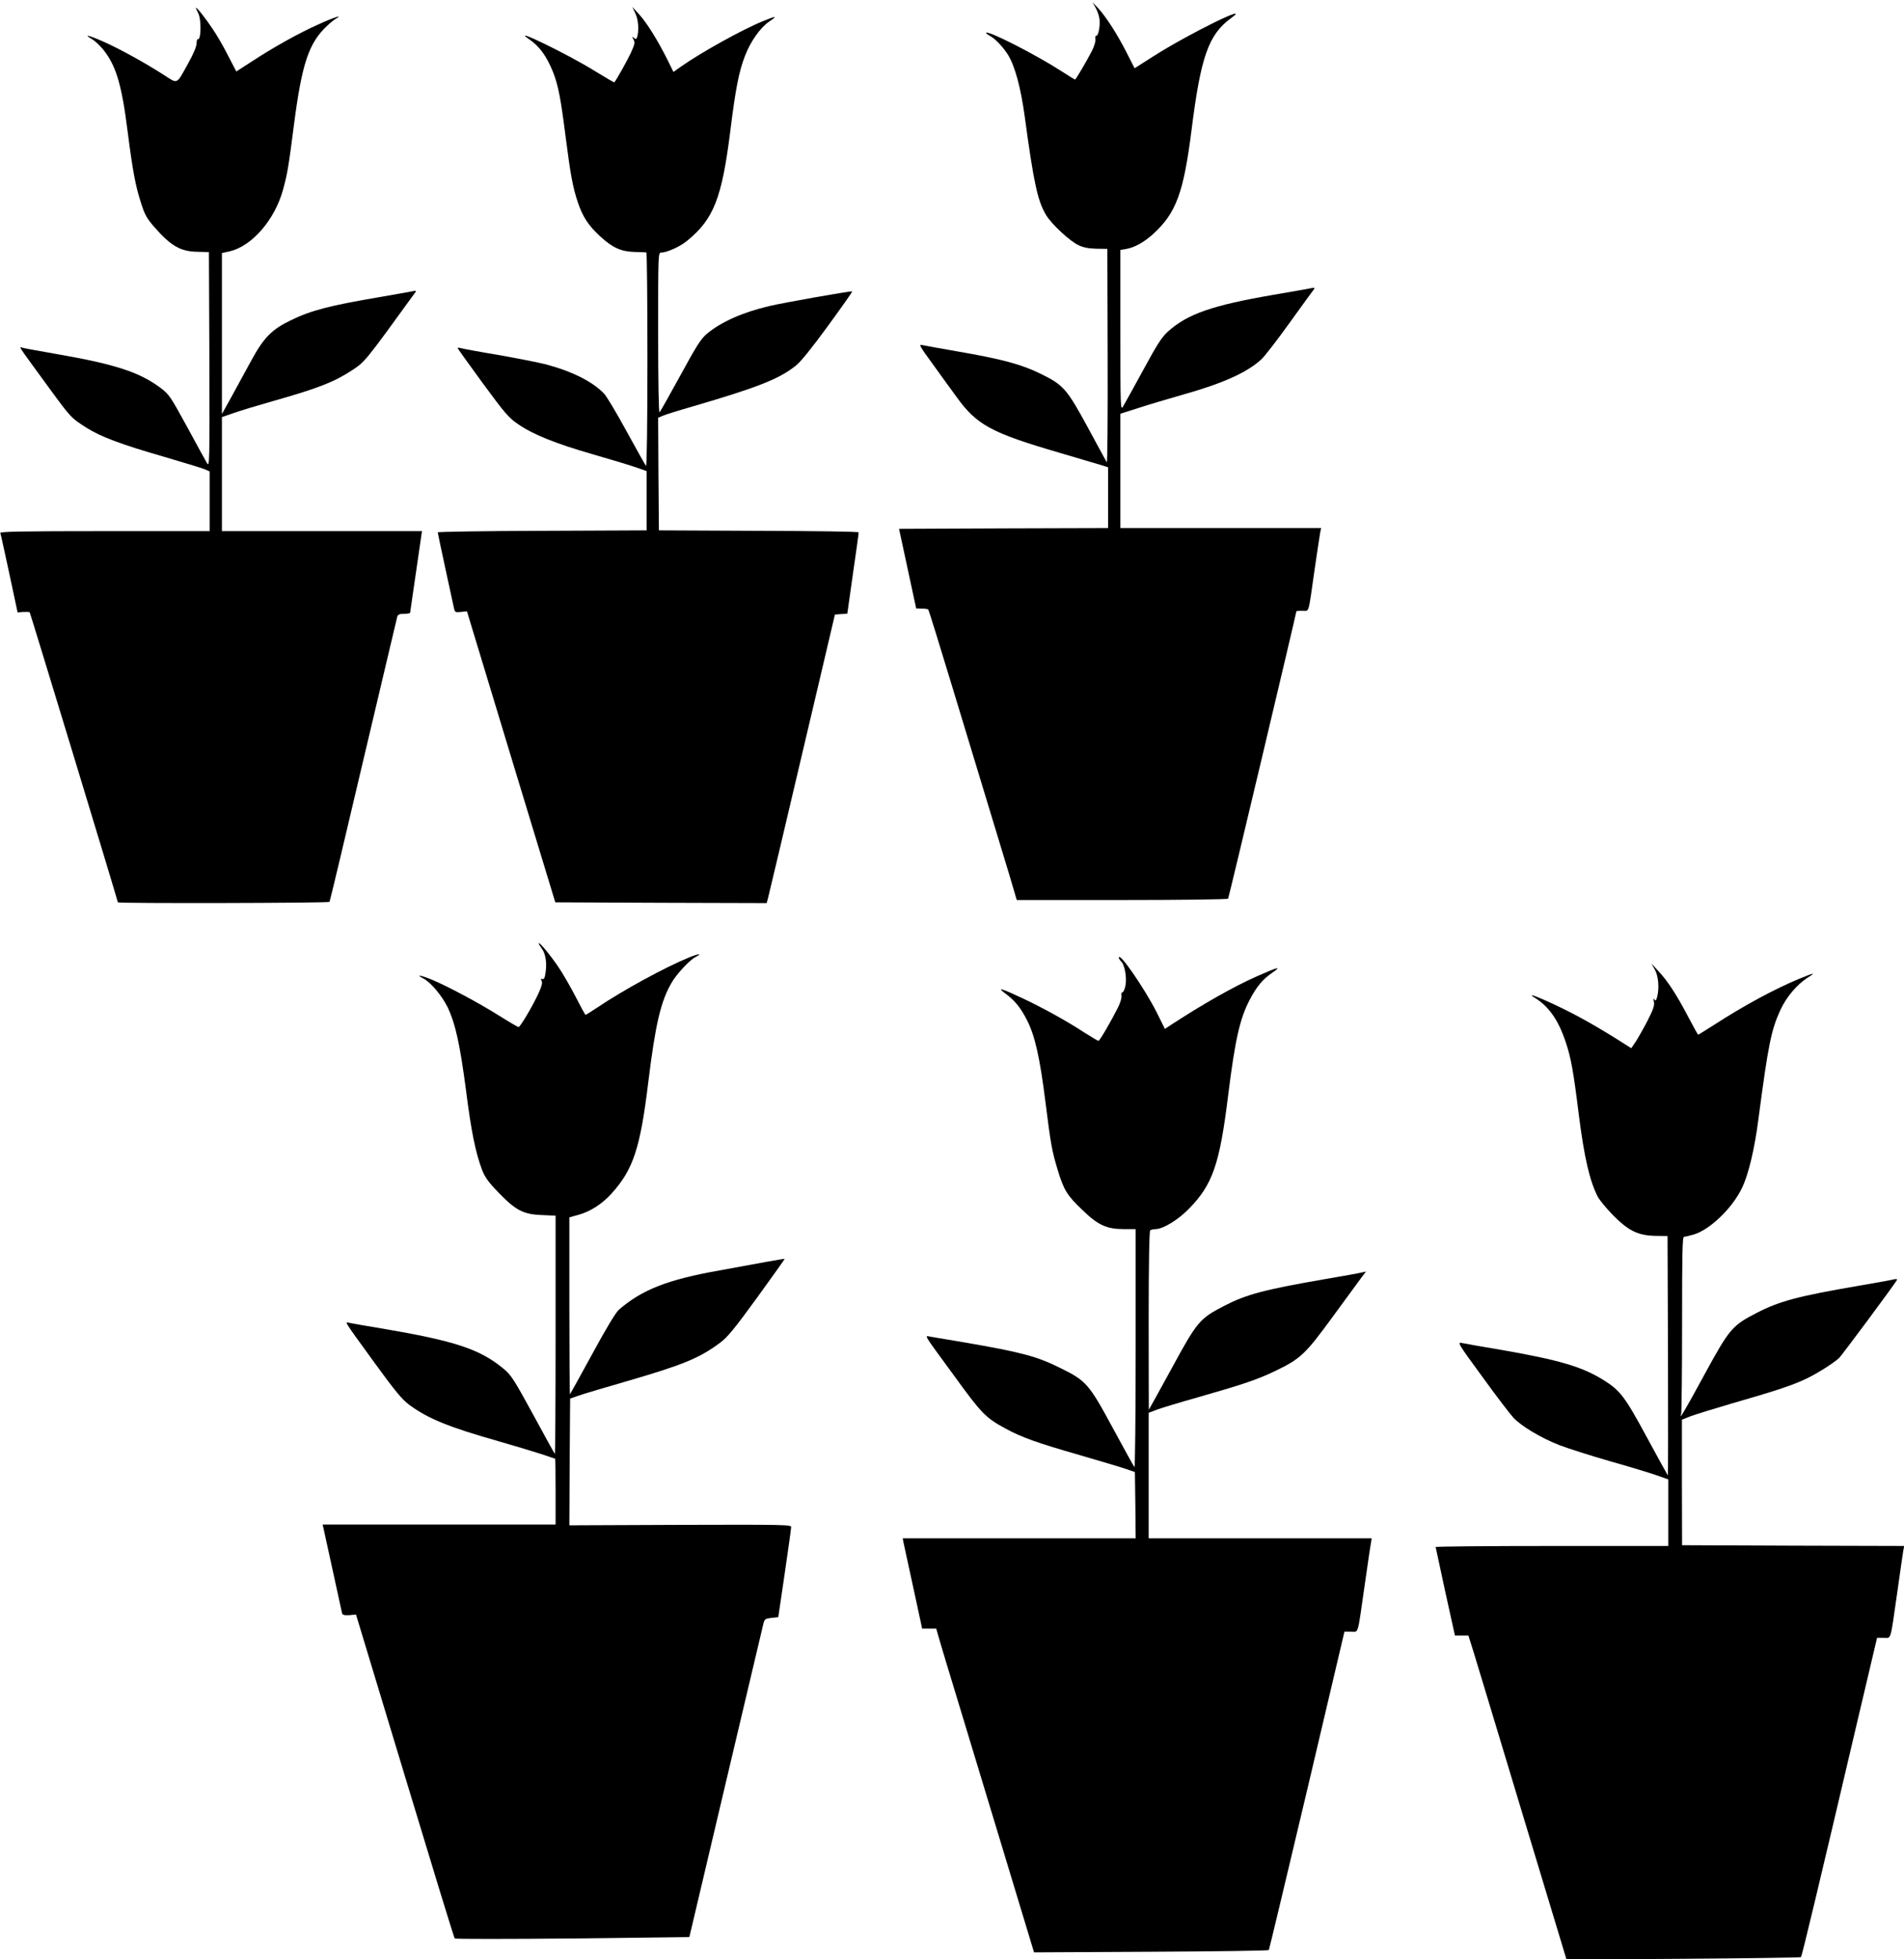
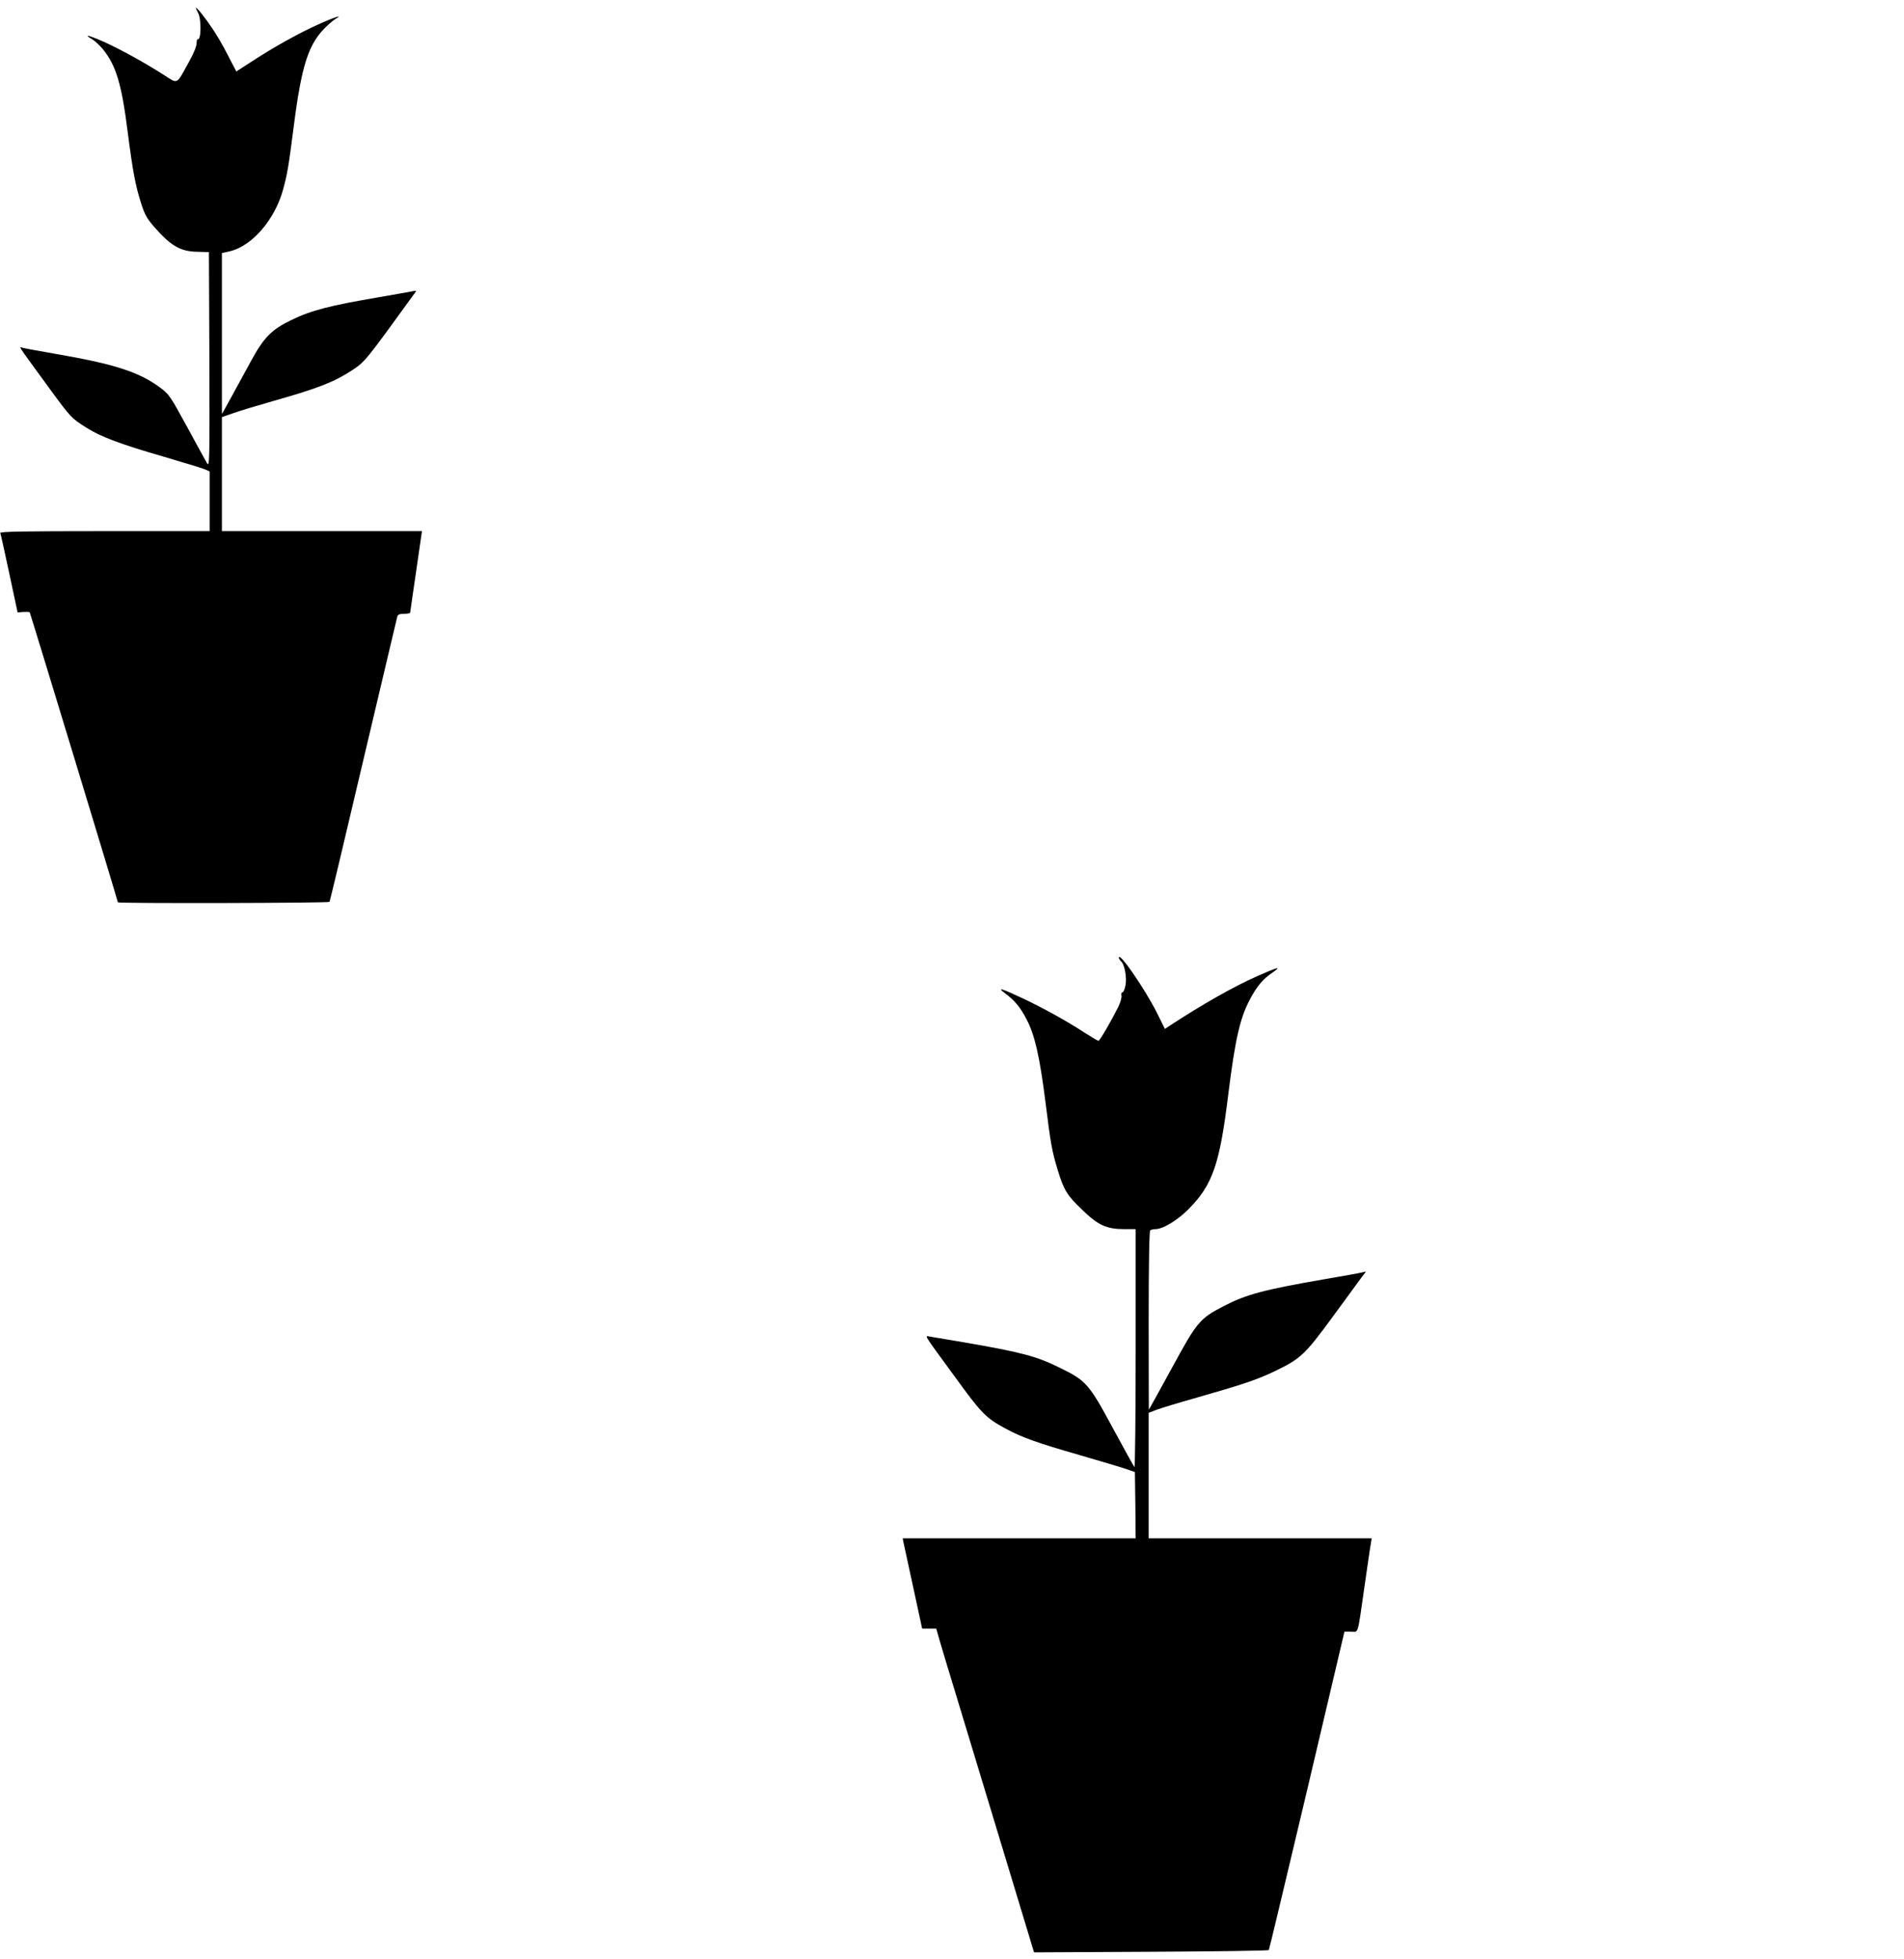
<svg xmlns="http://www.w3.org/2000/svg" version="1.0" width="1244pt" height="1280pt" viewBox="0 0 1244 1280" preserveAspectRatio="xMidYMid meet">
  <g transform="translate(0,1280) scale(0.1,-0.1)" fill="#000000" stroke="none">
-     <path d="M7158 12750 c11 -19 22 -51 25 -70 7 -43 -6 -116 -20 -113 -5 1 -8 -8 -6 -21 3 -13 -7 -47 -22 -77 -32 -63 -106 -189 -111 -189 -2 0 -41 24 -86 53 -170 110 -480 268 -495 253 -3 -2 8 -11 24 -20 34 -17 88 -74 120 -126 44 -72 82 -211 108 -400 59 -435 84 -551 139 -644 35 -59 157 -173 213 -198 33 -16 69 -22 118 -23 l70 -1 2 -705 c1 -390 -1 -697 -6 -689 -5 8 -61 112 -125 230 -136 250 -158 276 -311 350 -120 59 -253 95 -539 144 -114 20 -220 39 -233 42 -21 6 -12 -11 62 -112 47 -66 121 -167 163 -225 134 -186 225 -236 681 -369 130 -38 253 -75 274 -81 l37 -12 0 -199 0 -198 -683 -2 -683 -3 56 -260 56 -260 37 -1 c20 0 39 -3 42 -6 3 -3 77 -241 164 -529 87 -288 196 -645 241 -794 45 -148 103 -339 128 -422 l45 -153 688 0 c384 0 690 4 693 9 5 7 446 1866 446 1877 0 2 18 4 40 4 46 0 36 -32 80 275 17 116 33 222 36 238 l6 27 -656 0 -656 0 0 373 0 374 113 36 c61 20 192 59 290 87 264 74 423 145 518 232 20 18 103 125 184 238 81 113 153 211 159 219 9 12 5 13 -24 7 -19 -4 -127 -23 -239 -42 -401 -69 -562 -125 -690 -240 -40 -36 -71 -84 -162 -252 -62 -114 -121 -220 -131 -237 -17 -29 -18 -15 -18 496 l0 526 36 6 c56 9 120 45 179 99 150 137 198 269 250 678 60 479 111 625 259 732 145 105 -278 -103 -510 -251 l-121 -77 -52 102 c-61 120 -133 232 -185 289 l-38 40 20 -35z" />
    <path d="M1280 12748 c0 -3 7 -19 15 -34 22 -42 19 -184 -4 -170 -3 2 -6 -11 -7 -29 0 -19 -21 -69 -53 -126 -81 -146 -66 -139 -163 -77 -123 79 -290 171 -397 218 -96 42 -128 48 -68 13 18 -11 49 -40 69 -64 86 -106 123 -229 162 -539 34 -263 51 -353 87 -465 24 -77 38 -101 86 -157 110 -125 171 -161 283 -163 l75 -2 3 -704 c2 -683 1 -703 -16 -674 -10 17 -69 124 -131 239 -109 199 -116 210 -175 254 -136 101 -297 153 -665 217 -112 20 -216 38 -230 42 -29 7 -50 40 173 -266 141 -192 141 -192 242 -256 91 -58 227 -109 505 -189 123 -36 241 -72 262 -80 l37 -16 0 -195 0 -195 -686 0 c-545 0 -685 -3 -682 -12 3 -7 29 -127 59 -266 l54 -253 37 3 c20 1 39 0 42 -2 4 -5 576 -1885 576 -1895 0 -8 1379 -5 1383 3 3 4 102 421 221 927 120 506 219 928 222 938 4 12 16 17 45 17 21 0 39 3 39 8 0 4 18 125 39 270 l38 262 -654 0 -653 0 0 373 0 372 78 27 c42 15 158 50 257 78 293 83 398 124 517 202 83 55 87 60 407 502 14 18 13 19 -20 12 -19 -4 -113 -20 -209 -37 -325 -55 -447 -87 -575 -149 -129 -62 -180 -113 -263 -265 -39 -71 -98 -179 -131 -240 l-61 -110 0 526 0 526 51 11 c145 34 294 205 348 402 28 101 36 147 71 420 52 403 97 539 217 651 21 20 47 41 58 47 53 30 -18 7 -116 -38 -124 -55 -296 -151 -439 -245 l-96 -62 -54 104 c-29 58 -75 137 -102 176 -47 71 -108 147 -108 135z" />
-     <path d="M4150 12715 c20 -39 26 -108 14 -153 -5 -19 -9 -20 -22 -10 -13 12 -14 10 -3 -10 11 -20 8 -32 -18 -89 -24 -51 -90 -169 -107 -191 -1 -2 -58 31 -126 73 -173 108 -561 297 -433 210 69 -46 116 -111 158 -215 34 -86 51 -174 82 -420 32 -249 47 -332 80 -431 32 -95 69 -152 145 -222 81 -75 138 -101 225 -103 39 -1 73 -3 78 -3 4 -1 7 -317 7 -703 0 -408 -4 -698 -9 -692 -5 5 -61 106 -126 224 -64 118 -131 230 -148 248 -75 79 -209 146 -382 192 -44 11 -183 39 -310 61 -126 21 -238 42 -247 45 -10 3 -18 3 -18 0 0 -3 73 -105 163 -228 147 -200 171 -228 233 -270 99 -68 247 -127 494 -198 118 -34 244 -72 280 -85 l65 -23 0 -193 0 -194 -682 -3 c-376 -1 -683 -6 -683 -10 0 -4 23 -111 50 -237 28 -127 53 -243 56 -258 6 -27 9 -29 45 -25 l40 4 26 -86 c14 -47 144 -474 288 -950 l263 -865 690 -3 691 -2 10 37 c9 36 95 397 335 1418 l101 430 41 3 40 3 37 262 c21 144 38 265 37 269 0 5 -294 9 -652 10 l-653 3 -3 368 -2 368 34 14 c19 8 105 35 193 60 420 123 562 178 671 265 33 25 105 115 211 260 89 122 161 224 159 226 -5 5 -447 -73 -544 -96 -173 -41 -312 -103 -406 -181 -39 -33 -68 -79 -173 -272 -70 -128 -131 -236 -136 -241 -5 -6 -9 196 -9 517 0 517 0 527 20 527 38 0 126 40 172 79 171 141 224 276 279 711 34 276 57 394 96 494 36 94 99 184 157 224 58 39 50 40 -34 6 -139 -56 -412 -208 -542 -300 l-48 -34 -41 83 c-63 126 -135 241 -184 294 l-44 48 19 -40z" />
-     <path d="M3520 6637 c0 -5 9 -20 19 -33 25 -32 35 -91 26 -155 -5 -38 -11 -49 -21 -45 -11 4 -12 1 -5 -12 6 -12 1 -35 -20 -80 -35 -78 -120 -222 -131 -222 -4 0 -61 33 -126 74 -137 86 -336 192 -441 236 -74 30 -108 35 -54 7 49 -26 122 -114 159 -190 50 -107 79 -239 119 -542 34 -268 62 -405 105 -519 18 -46 41 -79 106 -146 113 -117 162 -143 282 -148 l92 -4 0 -781 c0 -429 -2 -778 -5 -775 -3 2 -67 119 -143 259 -129 236 -143 257 -197 301 -153 125 -315 178 -785 258 -96 16 -190 32 -209 36 -42 9 -57 35 153 -255 139 -191 181 -242 230 -279 124 -91 260 -146 581 -237 105 -30 230 -68 280 -84 49 -17 91 -31 92 -31 2 0 3 -97 3 -215 l0 -215 -761 0 -761 0 5 -22 c3 -13 31 -140 62 -283 31 -143 58 -267 60 -275 4 -11 16 -14 48 -12 l43 4 319 -1054 c175 -579 321 -1057 326 -1062 4 -4 347 -4 770 0 l763 9 236 1000 c130 550 241 1018 246 1040 9 38 12 40 54 45 l45 5 42 285 c23 157 42 293 42 303 1 16 -37 17 -724 15 l-725 -3 2 414 3 414 55 19 c30 11 178 55 328 98 359 105 463 148 597 248 49 36 94 92 242 295 100 138 181 252 180 253 -1 1 -58 -9 -127 -21 -69 -13 -204 -37 -300 -55 -339 -60 -506 -126 -657 -257 -20 -18 -85 -125 -173 -288 -78 -143 -144 -262 -146 -264 -2 -2 -4 257 -4 576 l0 580 61 17 c76 21 154 71 215 139 141 156 187 295 239 722 47 384 82 533 153 655 32 56 117 147 155 167 50 26 23 24 -43 -3 -152 -62 -428 -212 -597 -326 -40 -26 -74 -48 -77 -48 -3 0 -32 53 -65 118 -33 64 -83 151 -111 192 -53 79 -129 171 -130 157z" />
    <path d="M7310 6544 c0 -6 7 -17 14 -24 24 -19 40 -109 29 -160 -5 -25 -14 -44 -20 -43 -5 1 -8 -8 -6 -21 3 -13 -7 -47 -22 -77 -46 -92 -120 -219 -128 -219 -4 0 -44 24 -90 53 -118 77 -265 158 -397 221 -146 69 -180 79 -125 38 65 -48 102 -93 143 -173 53 -101 85 -242 122 -534 36 -286 42 -320 81 -450 40 -131 61 -165 162 -261 102 -99 158 -124 272 -124 l75 0 0 -782 c0 -430 -4 -778 -8 -773 -5 6 -68 120 -141 255 -156 289 -174 310 -346 394 -153 76 -253 102 -630 167 -99 17 -195 33 -214 36 -42 7 -57 32 153 -255 179 -247 206 -275 336 -345 104 -57 208 -94 480 -172 140 -41 280 -82 310 -93 l55 -19 3 -216 2 -217 -761 0 -761 0 4 -22 c3 -13 32 -146 64 -295 l59 -273 46 0 46 0 25 -87 c14 -49 60 -200 102 -338 42 -137 174 -574 294 -970 l218 -720 765 4 c420 2 766 7 769 11 3 5 115 475 250 1044 l244 1036 43 0 c51 0 41 -32 88 295 20 138 38 265 42 283 l5 32 -728 0 -729 0 0 410 0 410 52 20 c29 11 148 47 265 80 301 86 389 116 503 170 173 83 201 109 385 361 90 123 175 239 189 258 l26 34 -27 -6 c-15 -4 -130 -25 -255 -46 -386 -67 -502 -98 -648 -174 -158 -82 -174 -102 -340 -407 -81 -148 -148 -270 -149 -270 0 0 -1 262 -1 582 0 377 4 586 10 590 6 4 21 8 34 8 49 0 145 58 218 132 156 159 202 290 258 748 45 359 76 497 141 620 45 85 84 133 148 176 62 43 38 38 -99 -23 -153 -67 -369 -190 -577 -327 l-27 -18 -54 109 c-78 154 -245 397 -247 357z" />
-     <path d="M10812 6465 c24 -41 30 -123 15 -179 -7 -24 -10 -27 -18 -15 -6 9 -7 4 -3 -17 5 -24 -5 -50 -43 -125 -27 -52 -62 -113 -77 -136 l-28 -41 -106 67 c-59 37 -157 95 -218 128 -153 85 -403 194 -304 133 90 -56 152 -145 199 -286 35 -103 51 -192 86 -474 35 -278 71 -435 124 -538 11 -21 55 -75 98 -119 102 -104 164 -134 277 -137 l81 -1 3 -784 c1 -432 1 -783 -1 -780 -2 2 -64 114 -137 249 -145 268 -174 306 -285 375 -138 86 -288 130 -660 195 -126 21 -245 42 -263 46 -32 7 -28 -1 134 -222 91 -126 183 -246 203 -267 52 -55 179 -131 299 -178 57 -22 205 -69 330 -105 125 -35 262 -77 305 -92 l77 -27 0 -217 0 -218 -760 0 c-418 0 -760 -3 -760 -7 1 -5 29 -136 63 -293 l63 -285 44 0 44 0 36 -115 c19 -63 164 -540 320 -1059 l285 -943 763 5 c420 3 766 8 769 11 6 6 121 486 368 1539 l129 547 43 0 c51 0 42 -30 88 290 19 135 37 260 40 277 l6 33 -726 2 -725 3 -1 410 0 410 58 23 c32 12 153 49 268 83 271 78 383 114 472 155 70 31 187 104 228 141 16 14 352 467 378 509 5 9 -4 10 -32 3 -21 -5 -119 -22 -217 -39 -392 -67 -516 -100 -664 -176 -162 -83 -180 -104 -341 -399 -129 -238 -173 -312 -155 -262 3 10 6 275 6 588 0 464 2 569 13 569 7 0 36 7 64 15 106 32 251 172 314 303 43 88 83 257 108 452 64 485 83 581 144 713 39 84 107 164 176 209 59 37 48 35 -55 -7 -161 -67 -363 -176 -557 -302 -54 -34 -100 -63 -102 -63 -2 0 -31 53 -65 117 -74 142 -135 236 -196 300 l-44 48 22 -40z" />
  </g>
</svg>